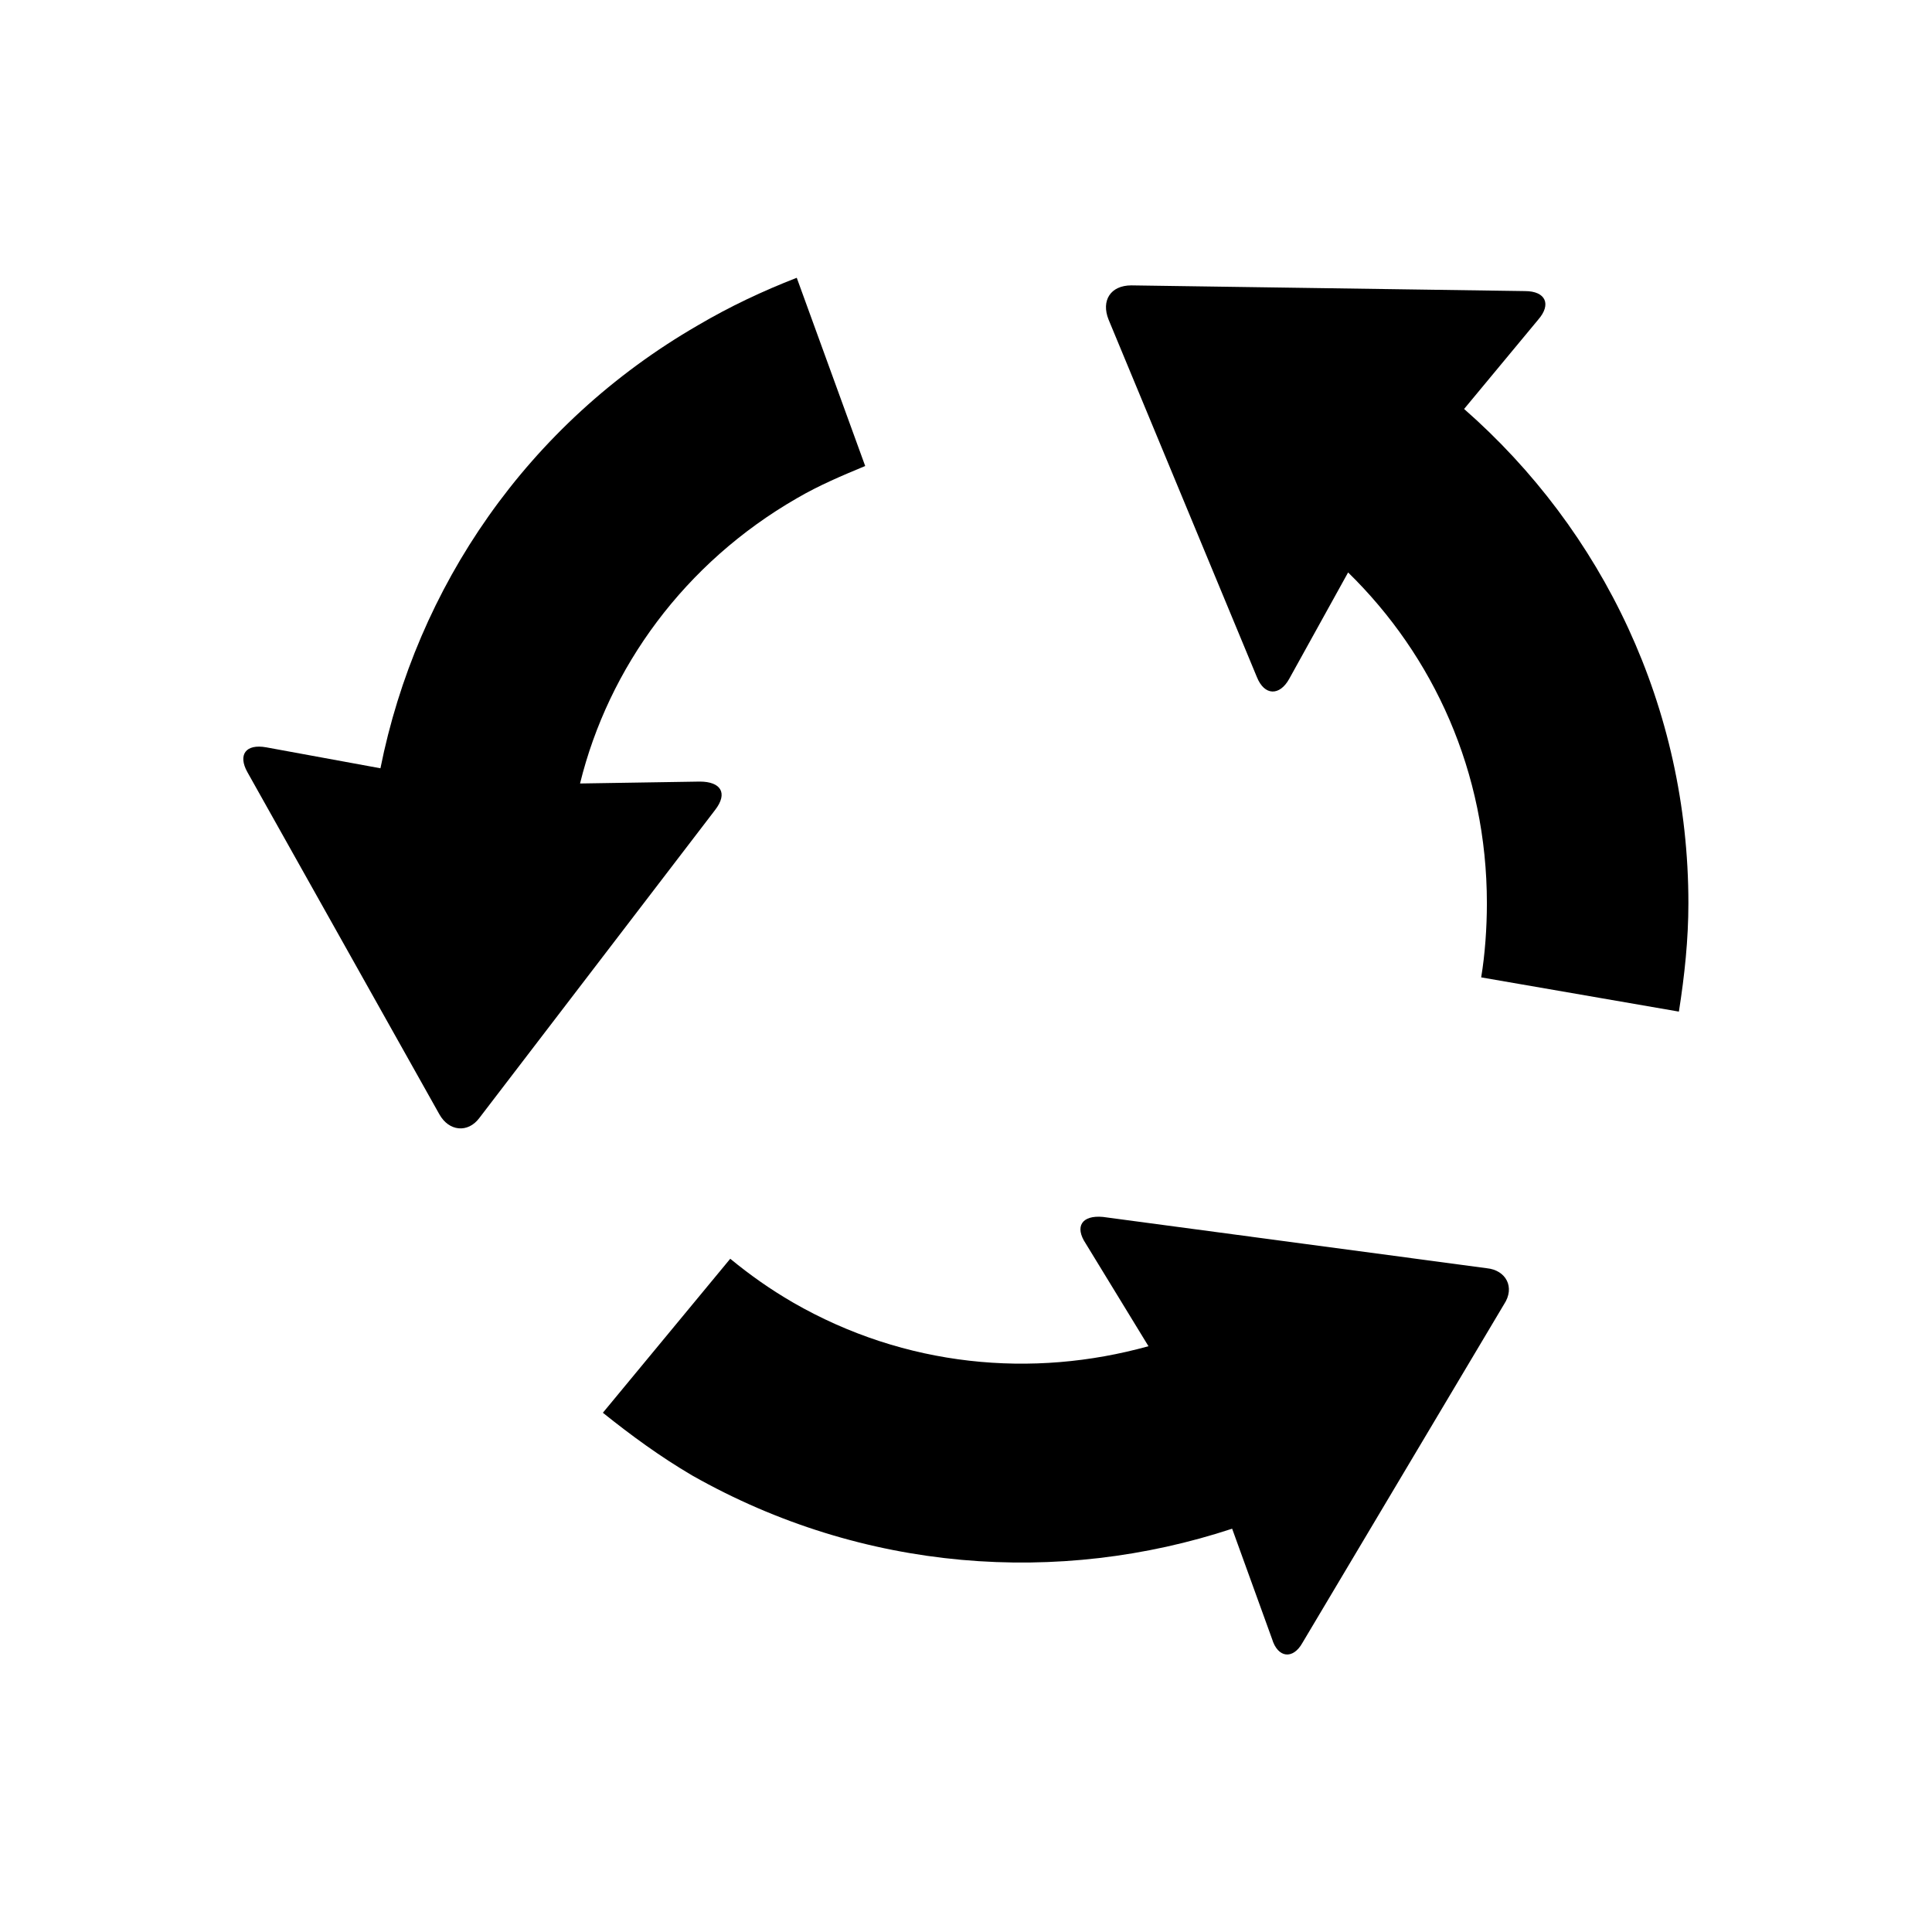
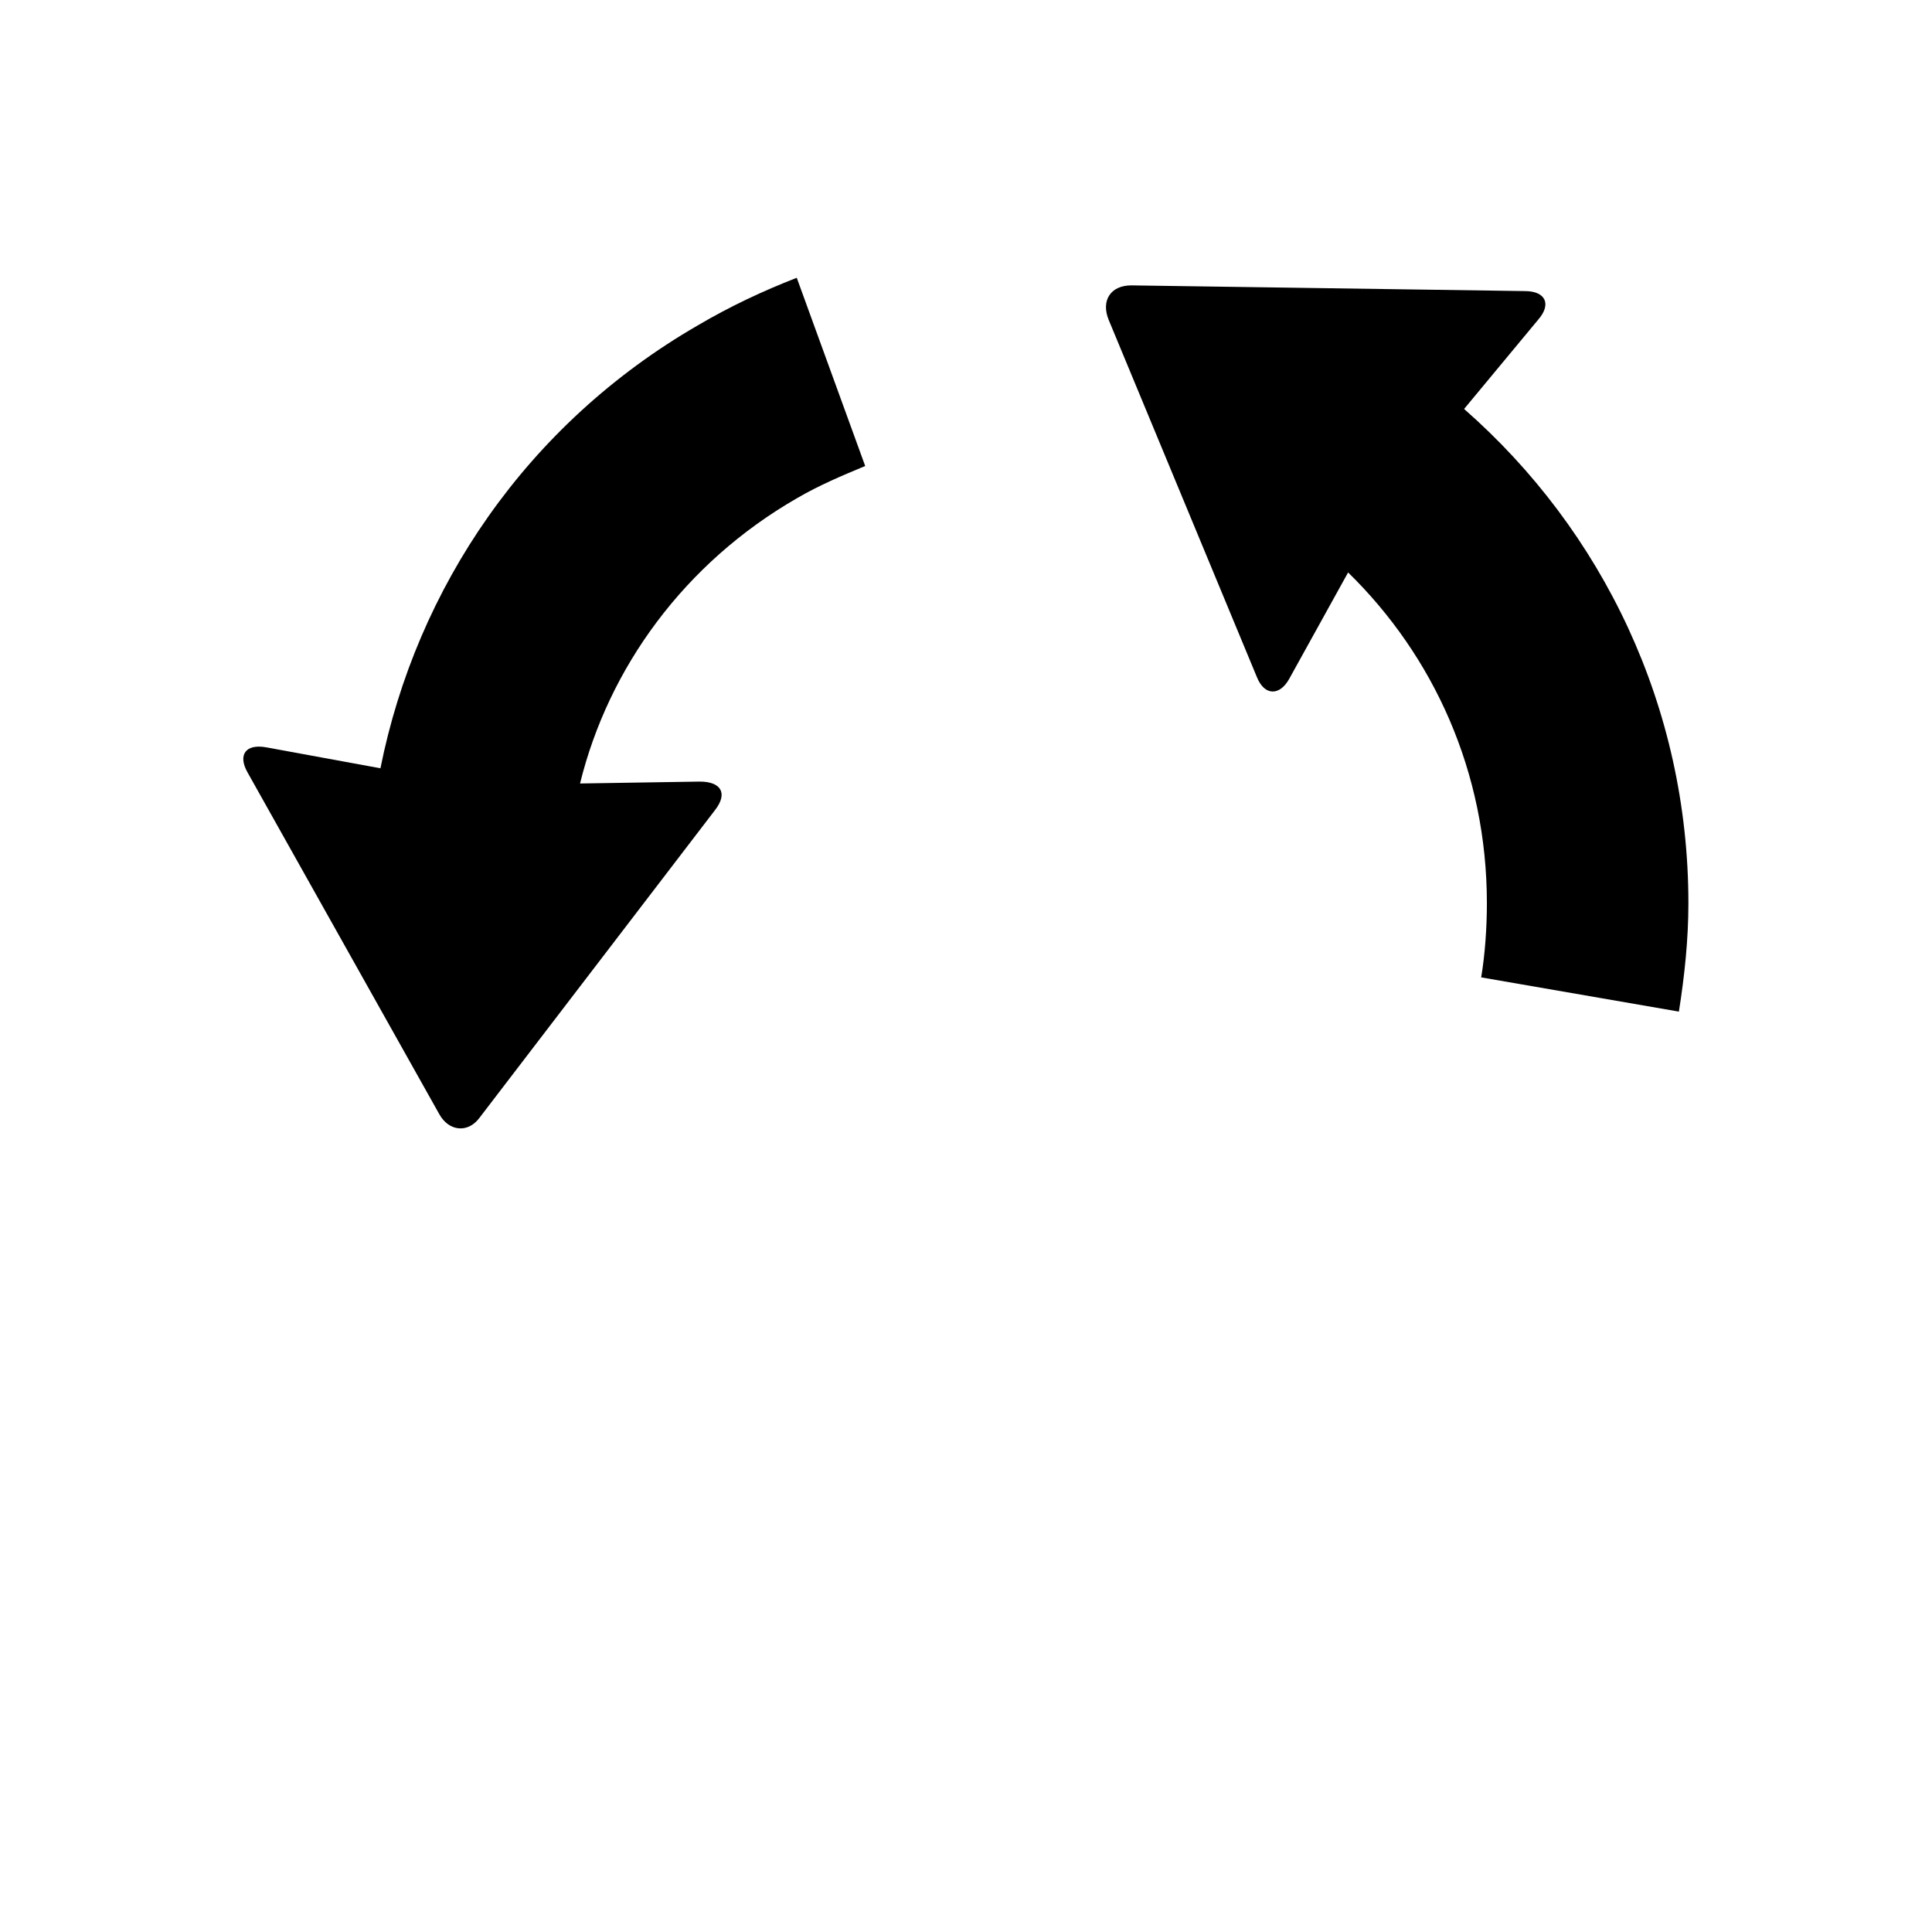
<svg xmlns="http://www.w3.org/2000/svg" fill="#000000" width="800px" height="800px" version="1.1" viewBox="144 144 512 512">
  <g>
    <path d="m532 252.38 19.648-23.68c3.527-4.031 2.016-7.559-3.527-7.559l-104.29-1.512c-5.543 0-8.062 4.031-6.047 9.07l39.297 94.715c2.016 5.039 6.047 5.039 8.566 0.504l15.617-28.215c22.672 22.168 36.777 52.898 36.777 87.664 0 6.551-0.504 13.602-1.512 19.648l52.395 9.07c1.512-9.574 2.519-19.145 2.519-28.719 0.004-51.891-22.668-98.746-59.445-130.99z" />
    <path d="m244.82 347.6-30.23-5.543c-5.543-1.008-7.559 2.016-5.039 6.551l50.883 90.688c2.519 4.535 7.559 5.039 10.578 1.008l62.473-81.617c3.527-4.535 1.512-7.559-4.031-7.559l-31.738 0.504c7.559-30.73 27.711-58.441 57.434-75.57 6.047-3.527 12.09-6.047 18.137-8.566l-18.137-49.879c-9.07 3.527-17.633 7.559-26.199 12.594-45.336 26.203-74.555 69.531-84.129 117.39z" />
-     <path d="m470.53 549.12 10.578 29.223c1.512 5.039 5.543 5.543 8.062 1.008l53.402-89.68c3.023-4.535 0.504-9.07-4.535-9.574l-101.77-13.602c-5.543-0.504-7.559 2.519-4.535 7.055l16.625 27.207c-30.73 8.566-64.488 5.543-94.211-11.586-6.047-3.527-11.082-7.055-16.625-11.586l-33.754 40.809c7.559 6.047 15.113 11.586 23.68 16.625 45.344 25.691 97.234 29.219 143.08 14.102z" />
  </g>
</svg>